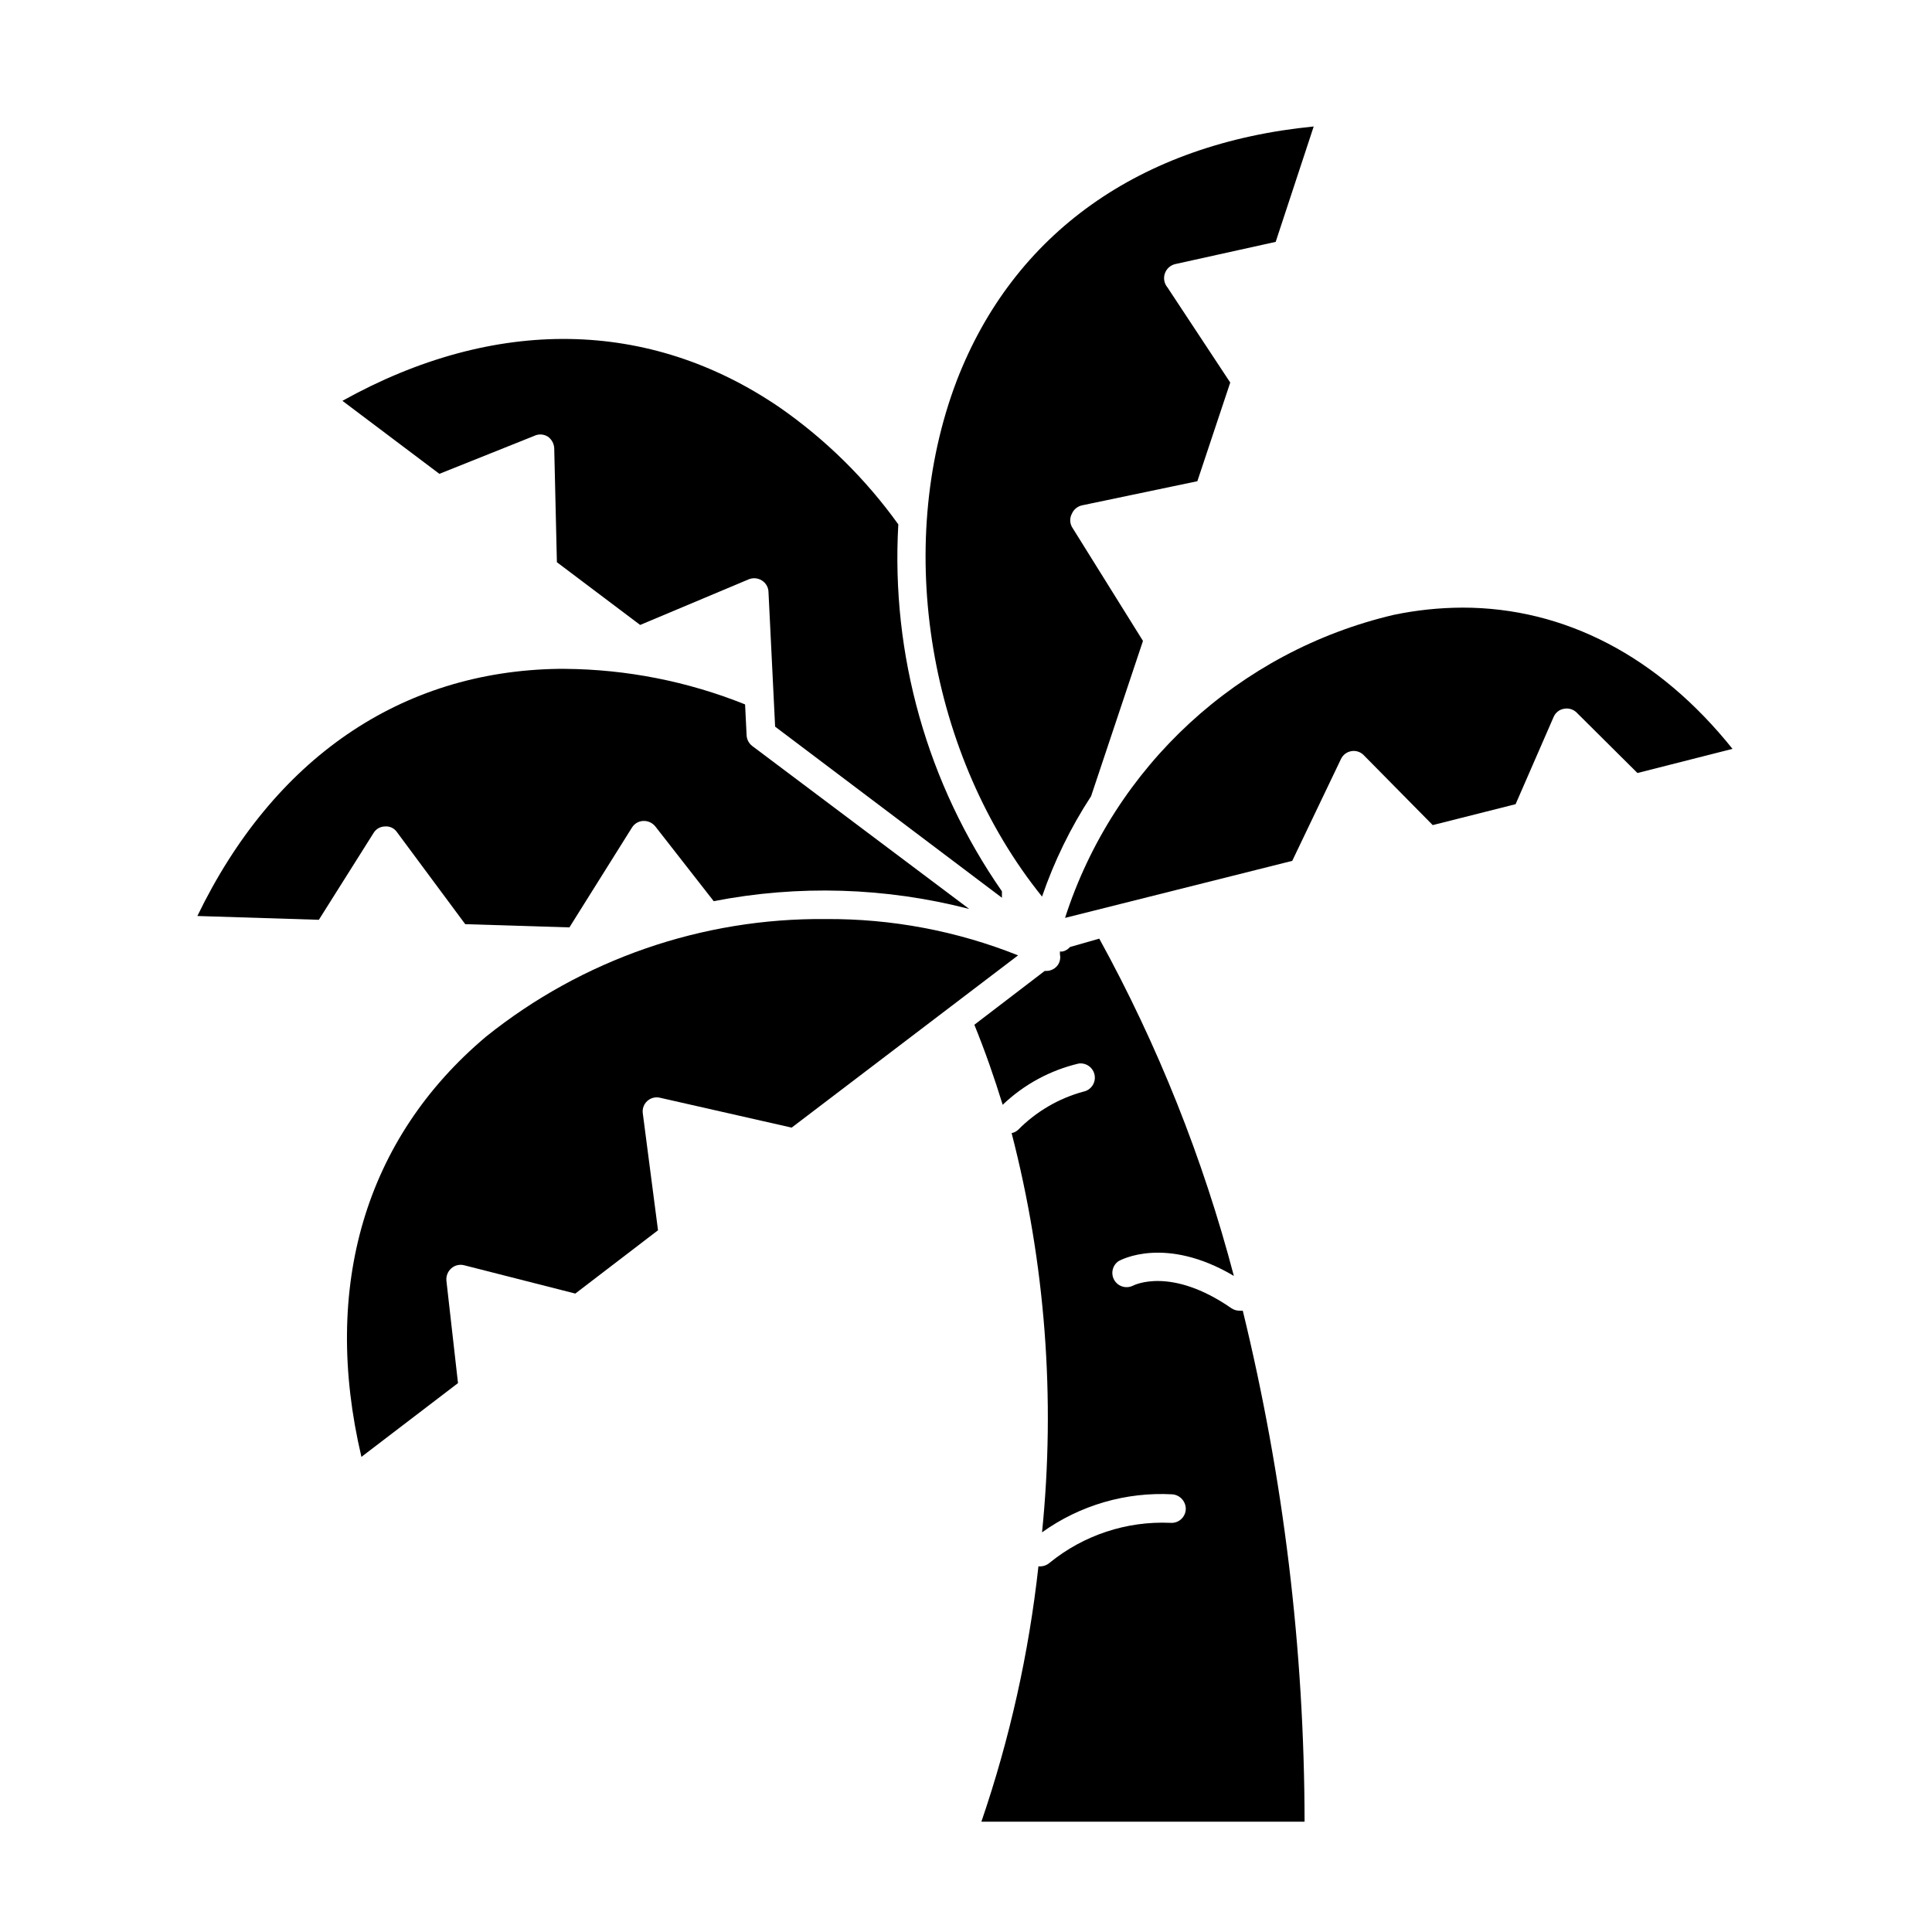
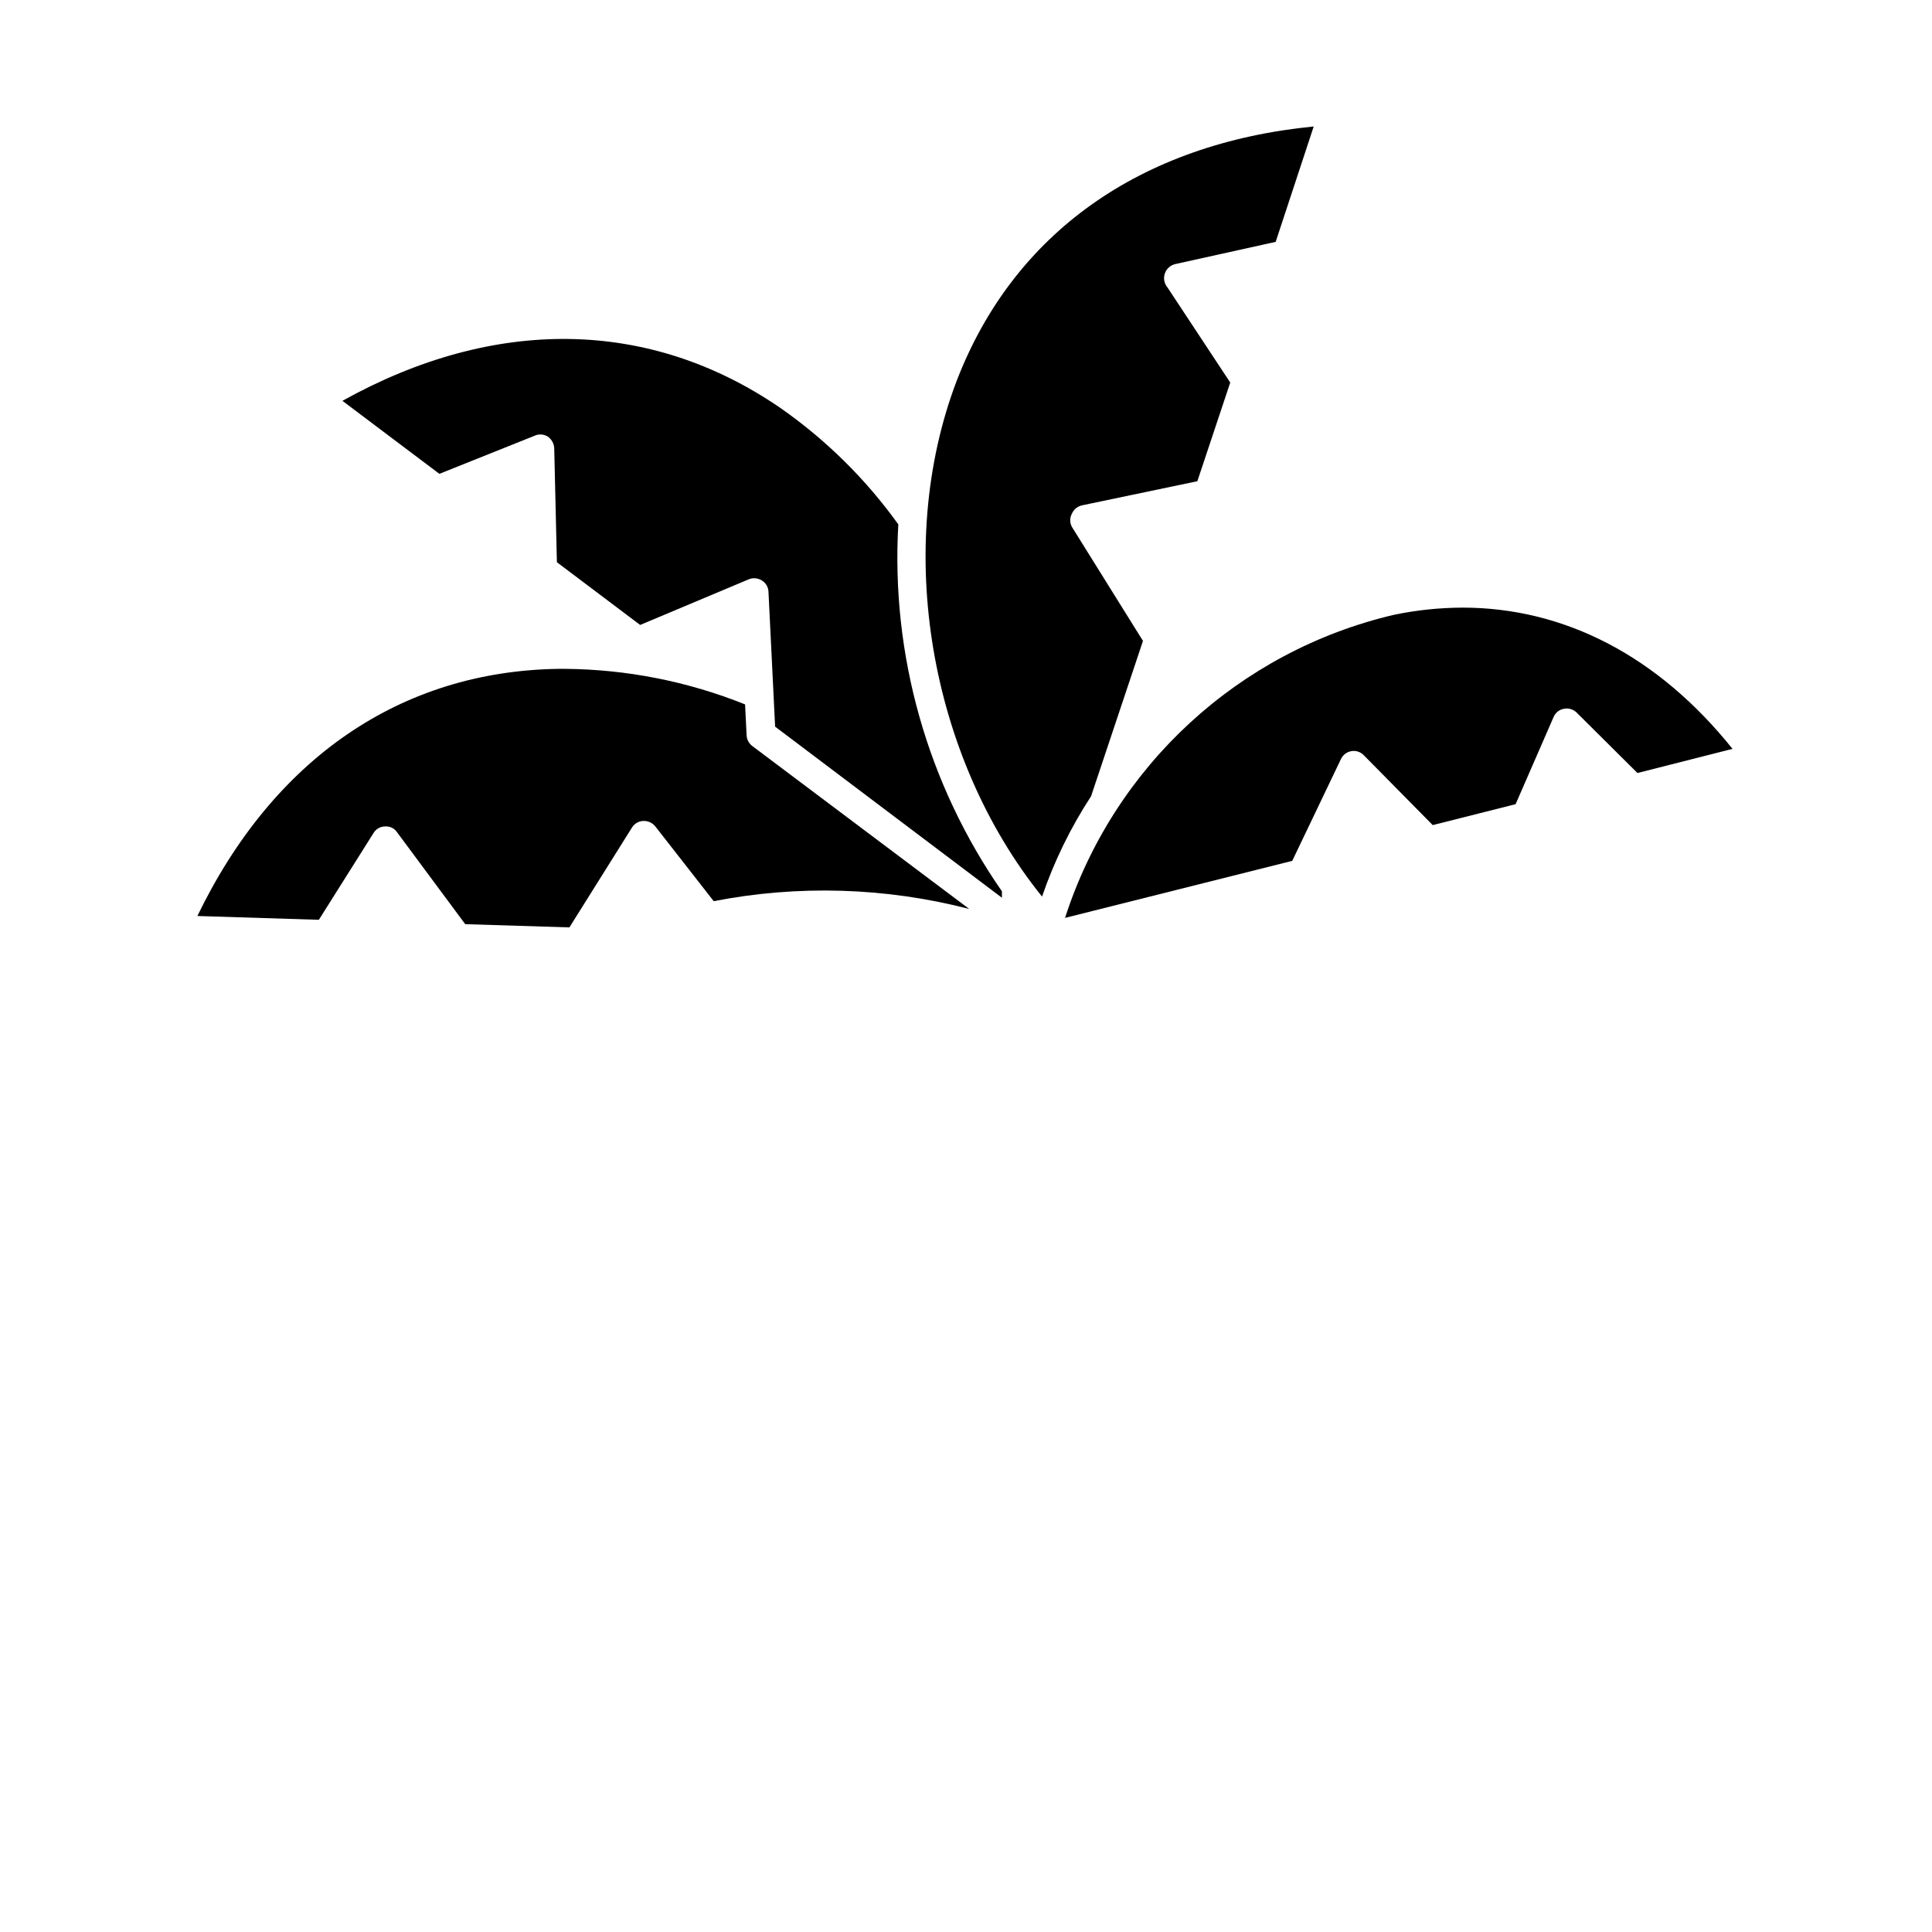
<svg xmlns="http://www.w3.org/2000/svg" fill="#000000" width="800px" height="800px" version="1.1" viewBox="144 144 512 512">
  <g>
-     <path d="m425.49 396.17h-0.605c0.027 0.234 0.027 0.473 0 0.707 0.207 0.93 0.043 1.906-0.453 2.719-0.699 1.074-1.895 1.719-3.176 1.715h-0.402l-18.641 14.258c2.871 7.055 5.34 14.156 7.508 21.211 5.621-5.375 12.578-9.152 20.152-10.934 2.023-0.266 3.894 1.125 4.223 3.141 0.328 2.019-1.008 3.93-3.016 4.316-6.527 1.785-12.469 5.262-17.23 10.074-0.484 0.469-1.098 0.785-1.762 0.91 8.934 34.508 11.664 70.332 8.062 105.8 10.035-7.195 22.227-10.75 34.559-10.074 2.086 0.188 3.644 1.992 3.527 4.082-0.078 1-0.551 1.934-1.316 2.586-0.766 0.652-1.762 0.973-2.766 0.887-11.598-0.512-22.984 3.254-31.988 10.582-0.715 0.621-1.625 0.961-2.57 0.957h-0.402c-2.539 23.039-7.606 45.73-15.117 67.66h85.648c-0.062-45.629-5.559-91.09-16.375-135.42-0.285 0.023-0.57 0.023-0.855 0-0.77 0.008-1.527-0.223-2.164-0.656-16.02-11.082-25.746-6.144-26.148-5.945-1.789 0.848-3.926 0.176-4.906-1.543-0.977-1.719-0.465-3.902 1.176-5.004 0.555-0.301 12.395-6.801 30.531 3.93-8.18-31.145-20.16-61.16-35.668-89.379l-7.758 2.219c-0.531 0.629-1.262 1.055-2.066 1.207z" />
    <path d="m243.01 364.73c0.645-1.055 1.785-1.699 3.023-1.711 1.254-0.109 2.465 0.469 3.172 1.512l18.086 24.383 27.609 0.855 16.574-26.449h0.004c0.645-1.059 1.781-1.723 3.023-1.762 1.227-0.043 2.406 0.496 3.172 1.461l15.469 19.801c22.441-4.367 45.574-3.66 67.711 2.062l-57.484-43.176c-0.906-0.684-1.461-1.738-1.512-2.871l-0.402-8.16c-15.176-6.094-31.359-9.289-47.711-9.422h-1.715c-41.867 0.605-75.57 23.832-95.723 65.496l32.195 1.008z" />
-     <path d="m413.8 397.18c-16.215-6.477-33.531-9.742-50.988-9.621-32.688-0.312-64.477 10.688-89.98 31.137-32.043 26.953-43.68 66.301-33.051 111.39l25.594-19.547-3.074-27.156h0.004c-0.113-1.238 0.371-2.457 1.309-3.273 0.926-0.809 2.188-1.109 3.375-0.809l29.473 7.508 21.918-16.777-4.031-30.984c-0.172-1.223 0.277-2.453 1.195-3.281s2.188-1.145 3.391-0.848l34.863 7.91z" />
    <path d="m289.16 259.69c1.012 0.707 1.645 1.84 1.715 3.074l0.707 30.23 22.066 16.625 28.766-12.09v-0.004c1.141-0.465 2.434-0.352 3.477 0.301 1.043 0.637 1.707 1.75 1.762 2.973l1.762 35.77 60.105 45.344v-1.715 0.004c-19.766-28.43-29.43-62.664-27.457-97.234-8.641-12.043-19.27-22.523-31.438-30.984-34.562-23.629-75.57-24.184-115.88-1.762l25.695 19.348 25.191-10.078-0.004-0.004c1.137-0.527 2.461-0.453 3.527 0.203z" />
    <path d="m420.15 381.61c3.211-9.371 7.578-18.309 12.996-26.602l13.754-41.16-18.844-30.23h0.004c-0.586-1.086-0.586-2.391 0-3.477 0.484-1.121 1.477-1.945 2.668-2.215l30.582-6.398 8.715-26.148-16.625-25.191c-0.859-1.012-1.133-2.398-0.723-3.66 0.414-1.262 1.449-2.223 2.738-2.535l26.652-5.894 10.078-30.582c-46.047 4.535-79.551 28.312-94.617 67.41-16.828 44.234-7.207 99.652 22.621 136.68z" />
    <path d="m426.25 387.25 60.207-15.113 12.898-26.953v-0.004c0.516-1.121 1.551-1.914 2.769-2.117 1.223-0.215 2.477 0.203 3.324 1.109l18.238 18.488 21.965-5.543 10.078-23.125v0.004c0.488-1.152 1.535-1.973 2.769-2.168 1.207-0.23 2.453 0.145 3.324 1.008l16.121 16.02 25.191-6.398c-19.648-24.535-44.488-37.434-71.59-37.434v0.004c-6.109 0.023-12.203 0.664-18.188 1.914-41.098 9.66-74.145 40.129-87.109 80.309z" />
  </g>
</svg>